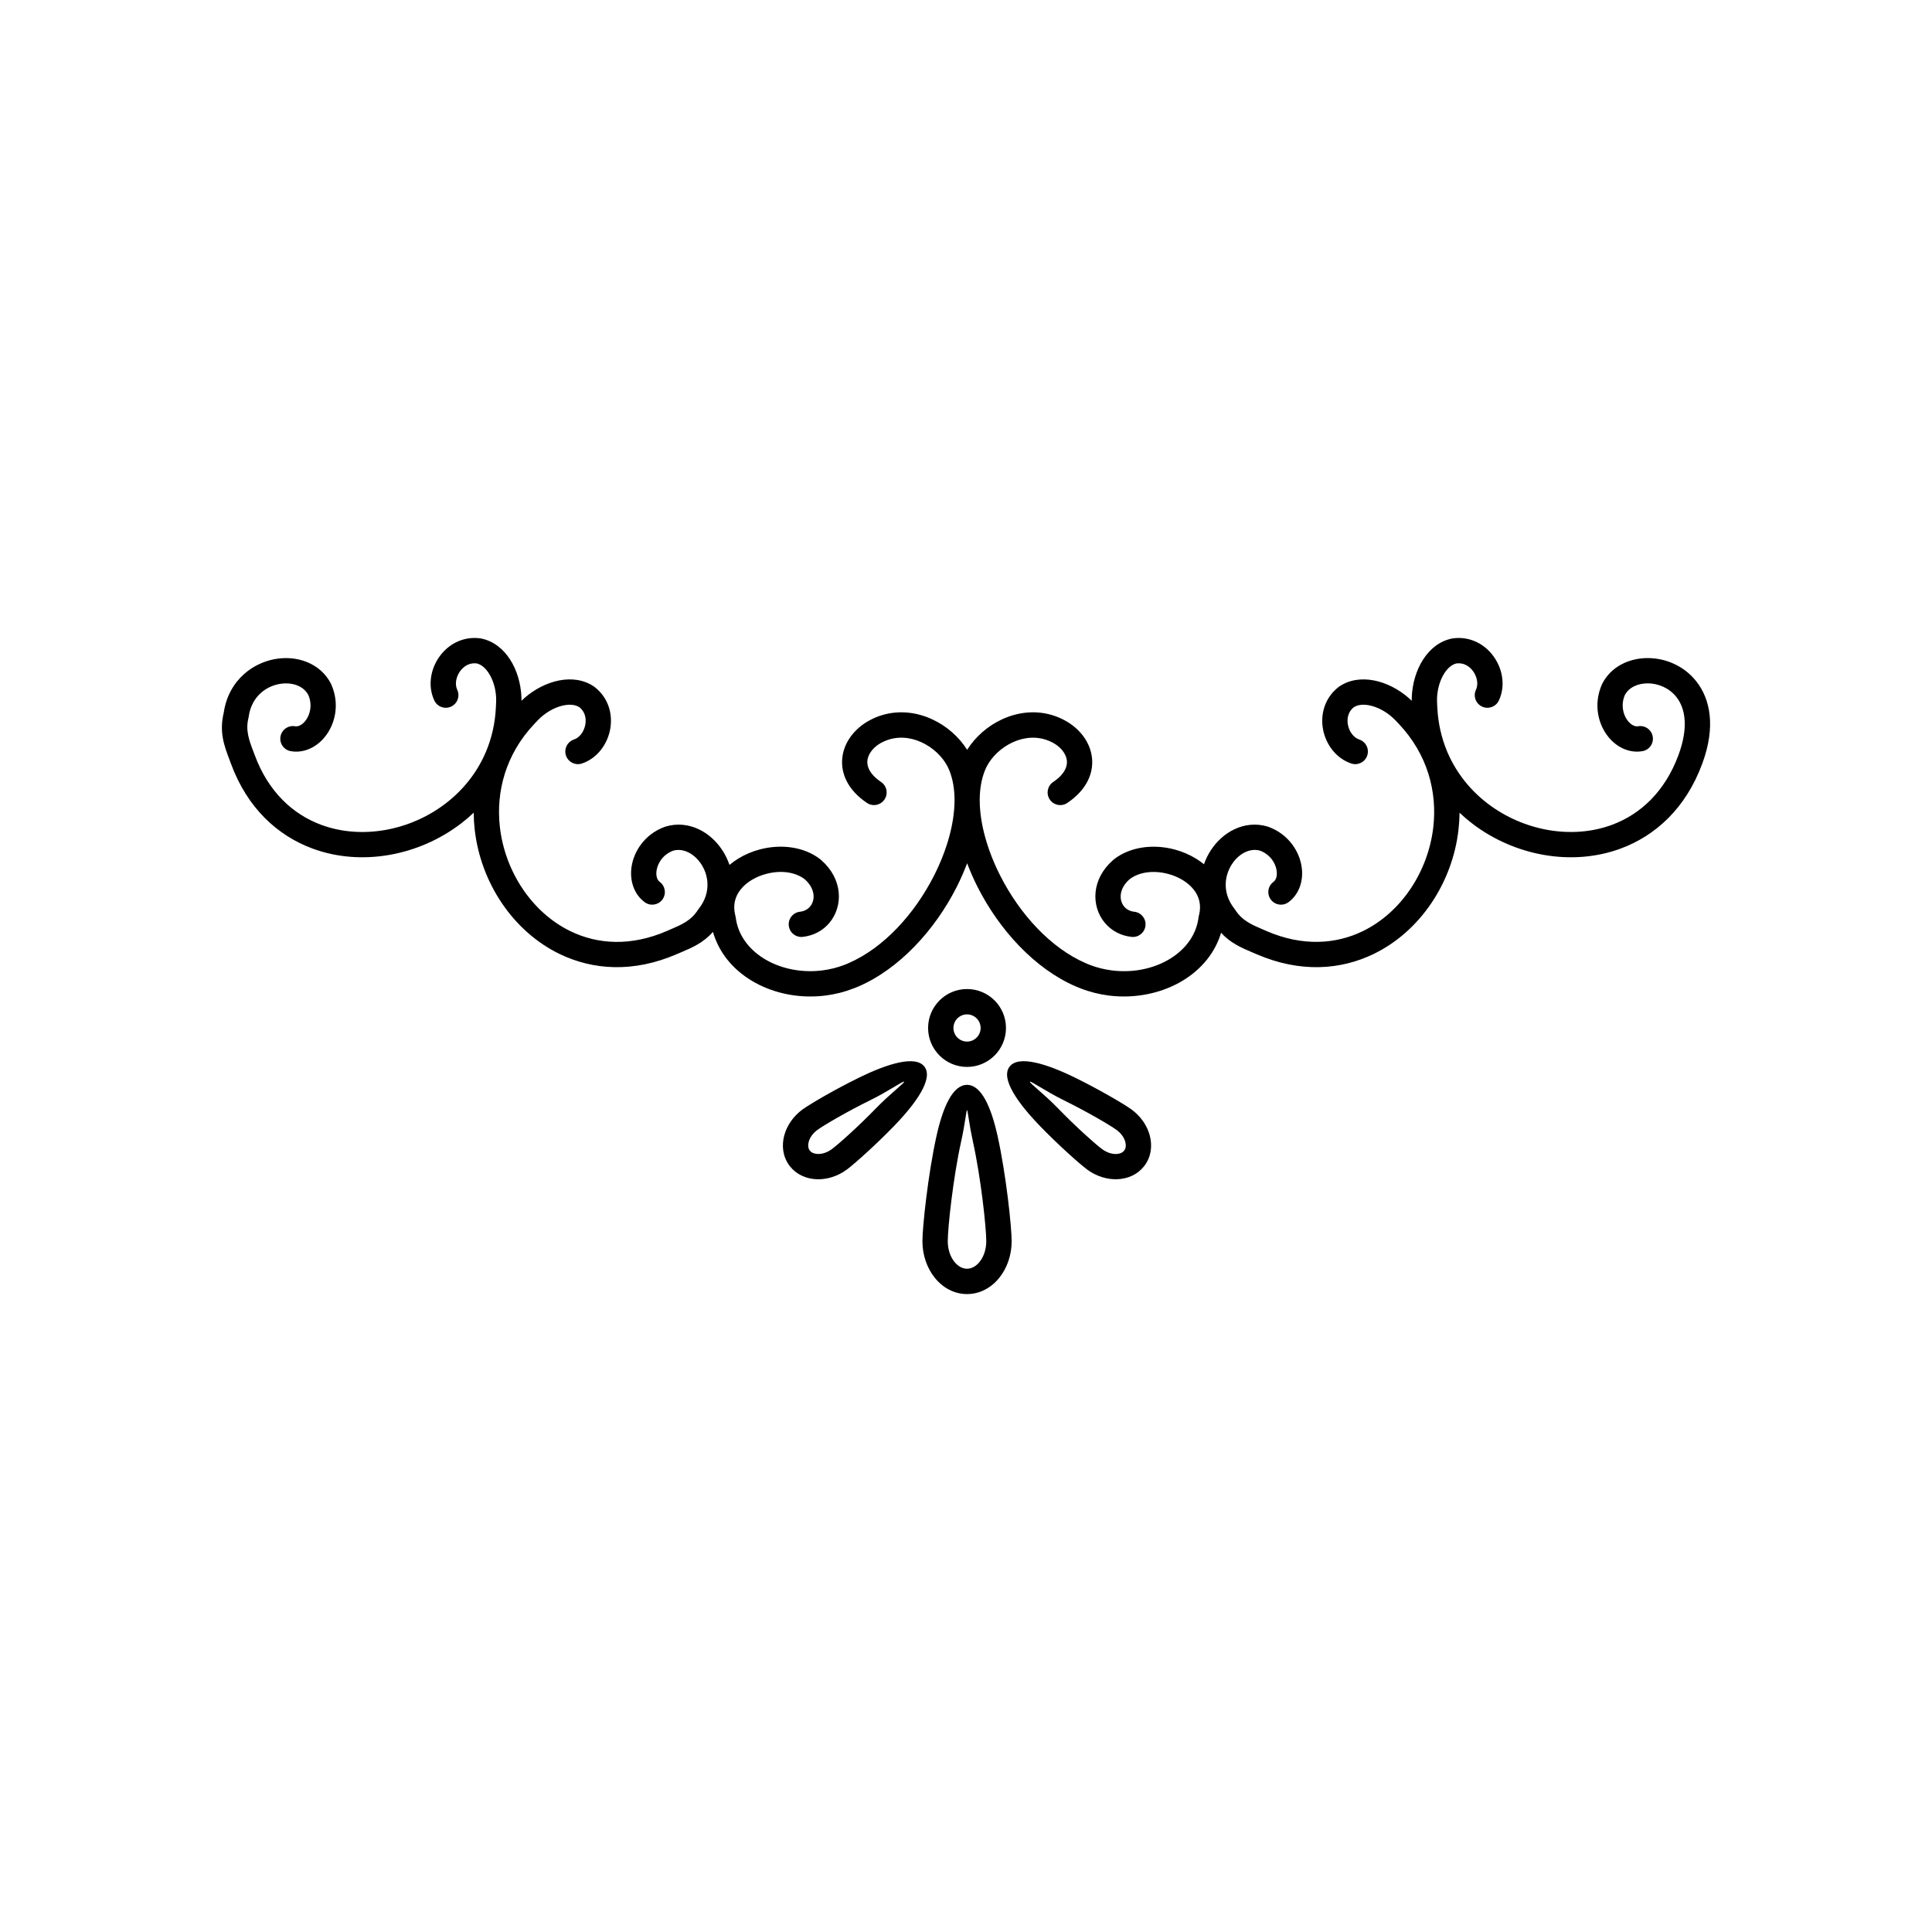
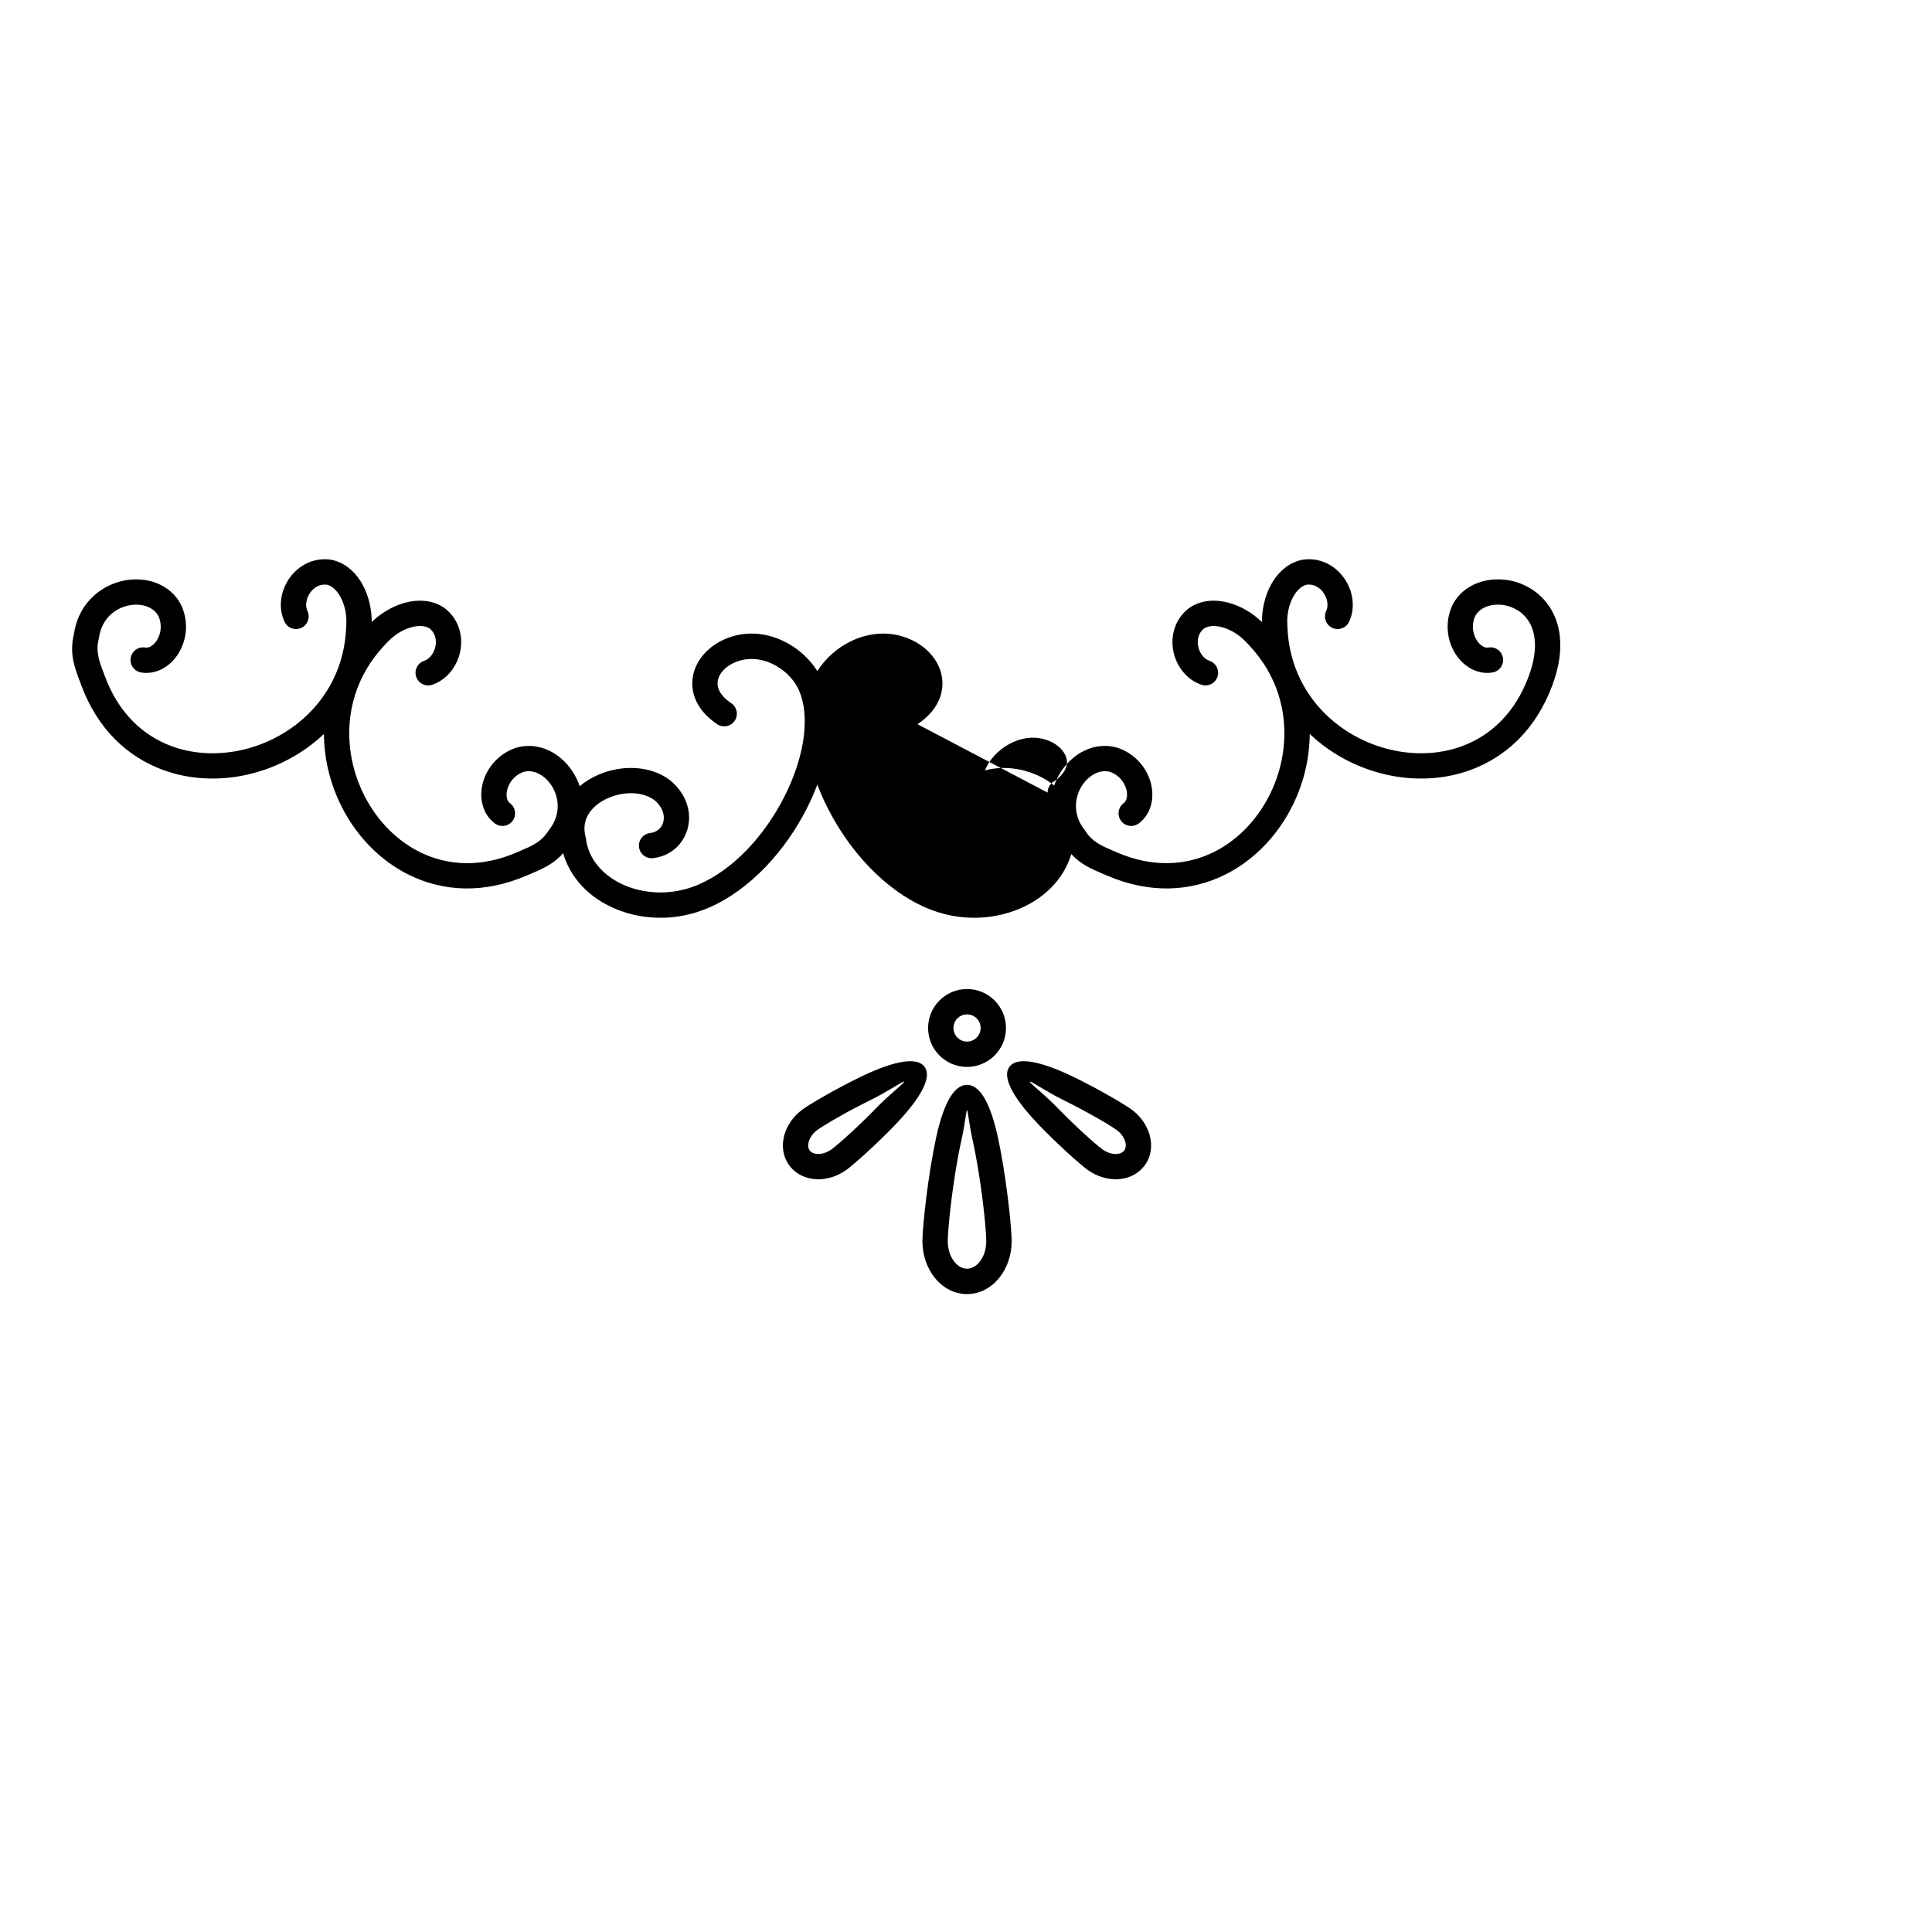
<svg xmlns="http://www.w3.org/2000/svg" fill="#000000" width="800px" height="800px" version="1.1" viewBox="144 144 512 512">
-   <path d="m426.84 356.79c-1.535 1.027-3.617 0.617-4.644-0.918-1.027-1.535-0.617-3.617 0.918-4.644 1.57-1.055 2.586-2.164 3.137-3.258 0.406-0.805 0.551-1.598 0.484-2.348-0.07-0.785-0.375-1.566-0.863-2.293-0.707-1.051-1.789-1.973-3.129-2.648-0.152-0.078-0.359-0.172-0.621-0.285-3.231-1.395-6.664-1.066-9.641 0.277-3.09 1.391-5.66 3.824-7.047 6.57-0.074 0.145-0.164 0.344-0.273 0.602-0.133 0.312-0.207 0.484-0.223 0.52-0.863 2.227-1.281 4.762-1.301 7.484v0.312c0.023 6.141 2.039 13.219 5.465 19.957 5.094 10.016 13.254 19.094 22.656 23.148 0.477 0.203 0.812 0.348 1.012 0.422 1.918 0.746 3.914 1.234 5.926 1.488 4.894 0.613 9.75-0.211 13.754-2.195 3.859-1.91 6.906-4.875 8.363-8.625 0.398-1.023 0.68-2.133 0.828-3.32 0.027-0.215 0.07-0.422 0.137-0.617 0.629-2.59-0.008-4.832-1.375-6.59-0.781-1.008-1.785-1.875-2.926-2.574-1.191-0.734-2.543-1.301-3.969-1.672-3.617-0.949-7.535-0.609-10.176 1.441l-0.016 0.012c-1.438 1.277-2.156 2.703-2.301 4.031-0.066 0.637-0.012 1.242 0.152 1.785 0.16 0.527 0.426 1.016 0.781 1.43 0.613 0.719 1.52 1.219 2.637 1.34 1.84 0.195 3.176 1.848 2.977 3.688-0.195 1.84-1.848 3.176-3.688 2.977-2.918-0.312-5.336-1.676-7.019-3.648-0.949-1.109-1.66-2.418-2.094-3.844-0.426-1.41-0.578-2.914-0.414-4.434 0.312-2.902 1.742-5.887 4.562-8.371 0.094-0.094 0.195-0.18 0.301-0.262 4.379-3.402 10.512-4.066 16-2.625 2.031 0.535 4 1.367 5.777 2.461 0.727 0.449 1.422 0.938 2.074 1.469 0.453-1.301 1.059-2.527 1.789-3.648 1.609-2.481 3.828-4.477 6.352-5.652 2.684-1.254 5.711-1.598 8.754-0.676 0.051 0.016 0.105 0.035 0.156 0.051 2.731 0.98 4.867 2.684 6.363 4.703 1.238 1.668 2.043 3.555 2.398 5.434 0.371 1.965 0.246 3.957-0.391 5.731-0.582 1.625-1.582 3.051-3.016 4.113-1.484 1.102-3.582 0.789-4.684-0.695-1.102-1.484-0.789-3.582 0.695-4.684 0.328-0.242 0.562-0.586 0.707-0.988 0.227-0.633 0.258-1.41 0.102-2.242-0.172-0.914-0.574-1.848-1.191-2.68-0.746-1.004-1.805-1.859-3.156-2.363-1.312-0.379-2.664-0.199-3.902 0.379-1.395 0.652-2.644 1.785-3.57 3.211-0.953 1.469-1.559 3.227-1.633 5.078-0.086 2.195 0.582 4.543 2.312 6.727 0.074 0.094 0.145 0.191 0.207 0.293l0.004-0.004c1.793 2.836 4.394 3.945 7.211 5.148 0.227 0.098 0.457 0.195 1.023 0.441 0.051 0.023 0.098 0.043 0.148 0.07 9.461 4.059 18.242 3.477 25.426-0.016 5.094-2.477 9.414-6.418 12.637-11.207 3.25-4.832 5.379-10.512 6.047-16.426 1.055-9.332-1.543-19.242-9.117-27.266l-0.293-0.309c-0.48-0.512-0.965-1.031-1.492-1.492-1.836-1.617-4.004-2.738-6.074-3.144-1.594-0.312-3.07-0.18-4.141 0.527-0.68 0.559-1.129 1.246-1.375 1.98-0.277 0.832-0.312 1.754-0.141 2.652 0.176 0.93 0.562 1.801 1.113 2.504 0.508 0.648 1.152 1.152 1.891 1.398 1.754 0.586 2.699 2.484 2.113 4.238-0.586 1.754-2.484 2.699-4.238 2.113-2.035-0.684-3.75-1.98-5.039-3.629-1.215-1.551-2.055-3.418-2.426-5.367-0.379-1.977-0.285-4.066 0.375-6.039 0.641-1.914 1.809-3.688 3.582-5.113 0.086-0.074 0.18-0.145 0.273-0.211 2.68-1.852 5.973-2.293 9.297-1.645 3.219 0.629 6.512 2.305 9.223 4.691 0.254 0.223 0.5 0.457 0.742 0.695-0.004-0.324 0-0.656 0.016-1.004 0.152-3.617 1.219-7.16 2.988-9.91 1.832-2.852 4.434-4.926 7.625-5.578 0.066-0.012 0.133-0.023 0.199-0.035v-0.004c2.305-0.332 4.441 0.055 6.312 0.938 1.871 0.883 3.445 2.266 4.613 3.91 1.156 1.629 1.93 3.527 2.207 5.469 0.297 2.066 0.047 4.199-0.871 6.144-0.789 1.672-2.785 2.391-4.461 1.602-1.672-0.789-2.391-2.785-1.602-4.461 0.332-0.699 0.414-1.516 0.293-2.34-0.129-0.895-0.488-1.773-1.027-2.531-0.527-0.742-1.215-1.352-2.016-1.73-0.715-0.336-1.543-0.488-2.449-0.367-1.227 0.301-2.32 1.266-3.18 2.606-1.145 1.781-1.836 4.121-1.938 6.551-0.027 0.641 0.012 1.387 0.051 2.129l0.023 0.434c0.211 4.195 1.117 8.059 2.574 11.551 0.074 0.172 0.148 0.348 0.223 0.52 2.379 5.438 6.094 9.945 10.57 13.359 4.727 3.606 10.297 6 16.035 6.996 5.699 0.988 11.547 0.594 16.867-1.371 7.519-2.777 14.035-8.754 17.633-18.484 2.703-7.309 1.848-12.359-0.543-15.391-0.941-1.195-2.125-2.086-3.41-2.684-1.324-0.617-2.742-0.926-4.106-0.941-2.637-0.023-5.078 1.031-6.16 3.125-0.559 1.316-0.672 2.66-0.461 3.894 0.172 1.02 0.566 1.953 1.109 2.711 0.484 0.676 1.066 1.191 1.684 1.465 0.391 0.176 0.805 0.242 1.215 0.172 1.824-0.305 3.555 0.93 3.856 2.754 0.305 1.824-0.93 3.555-2.754 3.856-1.75 0.297-3.469 0.031-5.043-0.672-1.719-0.766-3.242-2.059-4.41-3.695-1.109-1.555-1.918-3.445-2.266-5.492-0.418-2.469-0.172-5.184 1.012-7.836 0.023-0.047 0.043-0.098 0.066-0.145h-0.004c2.312-4.566 7.144-6.879 12.211-6.832 2.32 0.023 4.684 0.531 6.859 1.543 2.215 1.027 4.254 2.566 5.875 4.625 3.695 4.688 5.219 11.969 1.566 21.844-4.356 11.773-12.355 19.047-21.621 22.473-6.449 2.383-13.484 2.867-20.305 1.684-6.785-1.18-13.375-4.012-18.973-8.281-1.188-0.906-2.328-1.875-3.422-2.91-0.008 1.5-0.098 2.992-0.266 4.477-0.789 6.988-3.305 13.703-7.148 19.418-3.871 5.754-9.102 10.508-15.289 13.516-8.824 4.293-19.531 5.043-30.965 0.133-0.066-0.023-0.129-0.051-0.195-0.078l-0.969-0.414c-3.019-1.289-5.859-2.5-8.355-5.234-0.16 0.531-0.34 1.055-0.539 1.57-2.094 5.394-6.332 9.594-11.641 12.219-5.16 2.551-11.352 3.625-17.535 2.852-2.512-0.316-5.043-0.941-7.527-1.906-0.559-0.215-0.973-0.383-1.25-0.504-10.906-4.703-20.254-14.992-25.988-26.27-1.066-2.094-2.008-4.231-2.816-6.379-0.809 2.148-1.75 4.281-2.816 6.379-5.734 11.277-15.078 21.566-25.988 26.27-0.273 0.117-0.691 0.285-1.25 0.504-2.484 0.965-5.016 1.594-7.527 1.906-6.18 0.777-12.371-0.297-17.535-2.852-5.309-2.625-9.547-6.824-11.641-12.219-0.23-0.59-0.434-1.195-0.609-1.805-2.547 2.902-5.457 4.144-8.566 5.469-0.797 0.34-0.375 0.152-0.984 0.414-11.504 4.996-22.277 4.262-31.148-0.055-6.188-3.012-11.414-7.762-15.289-13.516-3.844-5.715-6.359-12.43-7.148-19.418-0.168-1.48-0.258-2.977-0.266-4.477-1.09 1.031-2.234 2.004-3.422 2.91-5.598 4.269-12.188 7.106-18.973 8.281-6.82 1.184-13.859 0.695-20.305-1.684-9.27-3.426-17.266-10.699-21.621-22.473-0.277-0.75-0.32-0.867-0.367-0.988-1.453-3.844-2.793-7.394-1.547-12.594 0.652-4.398 2.695-7.816 5.422-10.23 2.324-2.055 5.133-3.359 7.988-3.906 2.887-0.551 5.852-0.324 8.453 0.688 2.777 1.078 5.129 3.023 6.562 5.852h-0.004c0.023 0.047 0.047 0.094 0.066 0.145 1.184 2.652 1.43 5.367 1.012 7.836-0.348 2.047-1.152 3.938-2.266 5.492-1.168 1.637-2.691 2.93-4.41 3.695-1.578 0.703-3.293 0.969-5.043 0.672-1.824-0.305-3.059-2.031-2.754-3.856s2.031-3.059 3.856-2.754c0.41 0.07 0.824 0 1.215-0.172 0.617-0.273 1.199-0.789 1.684-1.465 0.543-0.758 0.938-1.691 1.109-2.711 0.211-1.234 0.098-2.582-0.465-3.894-0.637-1.23-1.703-2.094-2.977-2.59-1.43-0.555-3.117-0.668-4.809-0.344-1.719 0.328-3.406 1.105-4.789 2.332-1.637 1.449-2.867 3.555-3.246 6.312-0.016 0.121-0.039 0.238-0.066 0.355-0.812 3.269 0.188 5.918 1.273 8.785l0.395 1.043c3.598 9.727 10.117 15.707 17.633 18.484 5.32 1.965 11.168 2.359 16.867 1.371 5.738-0.996 11.309-3.391 16.035-6.996 4.477-3.414 8.195-7.922 10.57-13.355 0.074-0.176 0.148-0.352 0.227-0.527 1.453-3.488 2.363-7.352 2.57-11.547l0.023-0.438c0.039-0.742 0.078-1.484 0.051-2.129-0.102-2.434-0.793-4.773-1.938-6.551-0.863-1.34-1.953-2.305-3.18-2.606-0.906-0.121-1.734 0.031-2.449 0.367-0.801 0.379-1.492 0.992-2.016 1.73-0.539 0.758-0.898 1.637-1.027 2.531-0.117 0.824-0.035 1.641 0.293 2.34 0.789 1.672 0.074 3.672-1.602 4.461-1.672 0.789-3.672 0.074-4.461-1.602-0.918-1.945-1.168-4.078-0.871-6.144 0.277-1.941 1.051-3.844 2.207-5.469 1.168-1.645 2.742-3.027 4.617-3.91 1.867-0.883 4.008-1.27 6.312-0.938v0.004c0.066 0.008 0.133 0.02 0.199 0.035 3.191 0.652 5.789 2.727 7.625 5.578 1.77 2.75 2.836 6.293 2.988 9.91 0.016 0.344 0.02 0.68 0.016 1.004 0.242-0.238 0.488-0.469 0.742-0.695 2.711-2.387 6.004-4.062 9.223-4.691 3.324-0.648 6.617-0.207 9.297 1.645 0.098 0.066 0.188 0.137 0.273 0.211 1.773 1.422 2.941 3.199 3.582 5.113 0.66 1.969 0.754 4.062 0.375 6.039-0.371 1.945-1.211 3.812-2.426 5.367-1.289 1.648-3.004 2.945-5.039 3.629-1.754 0.586-3.652-0.359-4.238-2.113-0.586-1.754 0.359-3.652 2.113-4.238 0.738-0.246 1.383-0.75 1.891-1.398 0.551-0.703 0.938-1.574 1.113-2.504 0.172-0.898 0.141-1.82-0.141-2.652-0.246-0.734-0.695-1.422-1.375-1.98-1.07-0.707-2.551-0.84-4.144-0.527-2.07 0.402-4.238 1.527-6.074 3.144-0.527 0.465-1.016 0.984-1.496 1.496l-0.289 0.309c-7.574 8.023-10.172 17.934-9.117 27.266 0.668 5.914 2.793 11.594 6.047 16.426 3.223 4.789 7.547 8.73 12.637 11.207 7.223 3.516 16.062 4.086 25.586-0.051 1.277-0.555 0.871-0.383 1.012-0.441 2.82-1.203 5.422-2.312 7.211-5.148l0.004 0.004c0.062-0.098 0.133-0.195 0.207-0.293 1.73-2.184 2.402-4.535 2.312-6.727-0.074-1.852-0.676-3.609-1.633-5.078-0.926-1.426-2.172-2.559-3.57-3.211-1.238-0.578-2.594-0.758-3.902-0.379-1.352 0.504-2.41 1.355-3.156 2.363-0.617 0.832-1.016 1.762-1.191 2.676-0.156 0.828-0.125 1.609 0.102 2.242 0.145 0.402 0.379 0.75 0.707 0.988 1.484 1.102 1.797 3.199 0.695 4.684-1.102 1.484-3.199 1.797-4.684 0.695-1.434-1.062-2.434-2.488-3.016-4.113-0.637-1.773-0.762-3.766-0.391-5.731 0.355-1.879 1.16-3.766 2.398-5.434 1.496-2.019 3.629-3.723 6.363-4.703 0.051-0.02 0.105-0.035 0.156-0.051 3.039-0.926 6.066-0.578 8.754 0.672 2.523 1.176 4.742 3.168 6.352 5.652 0.762 1.176 1.391 2.461 1.852 3.828 0.715-0.602 1.48-1.152 2.293-1.652 1.777-1.094 3.746-1.926 5.777-2.461 5.488-1.441 11.621-0.781 16 2.625 0.105 0.082 0.207 0.172 0.301 0.262 2.82 2.484 4.25 5.469 4.562 8.371 0.164 1.523 0.012 3.027-0.414 4.434-0.434 1.426-1.145 2.734-2.094 3.844-1.684 1.973-4.102 3.332-7.019 3.648-1.84 0.195-3.492-1.137-3.688-2.977-0.195-1.84 1.137-3.492 2.977-3.688 1.117-0.121 2.023-0.621 2.637-1.34 0.355-0.418 0.621-0.906 0.781-1.43 0.164-0.543 0.223-1.148 0.152-1.785-0.145-1.328-0.863-2.754-2.301-4.031l-0.016-0.012c-2.641-2.051-6.559-2.394-10.176-1.441-1.426 0.375-2.777 0.941-3.969 1.672-1.141 0.703-2.141 1.566-2.926 2.574-1.367 1.758-2 4-1.375 6.59 0.062 0.199 0.109 0.406 0.137 0.617 0.148 1.188 0.43 2.297 0.828 3.32 1.457 3.746 4.504 6.715 8.363 8.625 4.008 1.98 8.863 2.809 13.754 2.195 2.012-0.254 4.008-0.742 5.926-1.488 0.199-0.078 0.535-0.219 1.012-0.422 9.402-4.055 17.562-13.133 22.656-23.148 3.426-6.738 5.441-13.816 5.465-19.957v-0.312c-0.02-2.723-0.434-5.258-1.301-7.484-0.016-0.035-0.086-0.207-0.223-0.52-0.109-0.254-0.203-0.457-0.273-0.602-1.383-2.746-3.957-5.18-7.047-6.57-2.977-1.344-6.414-1.668-9.641-0.277-0.262 0.113-0.473 0.207-0.621 0.285-1.344 0.676-2.426 1.598-3.129 2.648-0.488 0.727-0.793 1.508-0.863 2.293-0.066 0.75 0.078 1.547 0.484 2.348 0.551 1.094 1.566 2.203 3.137 3.258 1.535 1.027 1.949 3.109 0.918 4.644-1.027 1.535-3.109 1.949-4.644 0.918-2.594-1.742-4.348-3.731-5.394-5.805-0.992-1.969-1.344-3.996-1.164-5.969 0.176-1.938 0.867-3.781 1.969-5.418 1.348-2.004 3.309-3.711 5.676-4.906 0.383-0.195 0.715-0.348 0.988-0.469 5.121-2.207 10.469-1.734 15.047 0.328 3.906 1.762 7.266 4.719 9.422 8.16 2.156-3.438 5.516-6.398 9.422-8.16 4.578-2.062 9.926-2.539 15.047-0.328 0.277 0.121 0.605 0.273 0.988 0.469 2.367 1.191 4.328 2.898 5.676 4.906 1.102 1.637 1.789 3.477 1.969 5.418 0.18 1.973-0.172 4-1.164 5.969-1.043 2.07-2.797 4.059-5.394 5.805zm-43.246 73.875c-0.207-0.285-4.184 2.559-9.047 4.941-5.988 2.938-12.137 6.535-13.902 7.816l-0.004 0.004c-1.207 0.879-2.008 2.019-2.32 3.148-0.242 0.867-0.176 1.703 0.254 2.297 0.426 0.586 1.195 0.906 2.086 0.941 1.18 0.051 2.519-0.363 3.734-1.246l0.004-0.004c1.75-1.273 7.055-6.012 11.715-10.82 3.762-3.887 7.684-6.801 7.477-7.082zm-11.984-1.066c7.504-3.68 15.086-6.074 17.418-2.871 2.328 3.203-2.289 9.68-8.109 15.688-4.719 4.875-10.176 9.758-12.32 11.391l-0.02 0.02-0.238 0.176c-2.461 1.789-5.316 2.617-7.938 2.508-2.797-0.117-5.352-1.27-7.051-3.426l-0.031-0.031-0.176-0.238c-1.691-2.328-2.059-5.223-1.281-8.02 0.707-2.535 2.375-5.004 4.844-6.801l0.172-0.125 0.012-0.004c2.129-1.492 8.527-5.227 14.715-8.262zm39.895-2.871c2.332-3.207 9.914-0.812 17.418 2.871 6.184 3.035 12.586 6.766 14.715 8.262l0.012 0.004 0.172 0.125c2.469 1.797 4.141 4.262 4.844 6.801 0.777 2.797 0.414 5.691-1.281 8.02l-0.176 0.238-0.031 0.031c-1.699 2.156-4.254 3.309-7.051 3.426-2.621 0.109-5.477-0.715-7.938-2.508l-0.238-0.176-0.02-0.02c-2.144-1.633-7.602-6.516-12.32-11.391-5.816-6.008-10.438-12.488-8.109-15.688zm14.477 8.879c-4.863-2.387-8.84-5.227-9.047-4.941-0.203 0.281 3.715 3.195 7.477 7.082 4.656 4.809 9.965 9.551 11.715 10.82l0.004 0.004c1.219 0.883 2.555 1.297 3.734 1.246 0.895-0.039 1.66-0.355 2.086-0.941 0.43-0.594 0.496-1.426 0.254-2.297-0.312-1.129-1.113-2.269-2.32-3.148l-0.004-0.004c-1.762-1.281-7.91-4.875-13.902-7.816zm-25.707-4.109c3.785 0 6.383 5.856 8.082 13.496 2.262 10.168 3.742 24.188 3.742 27.93 0 3.719-1.227 7.125-3.215 9.625-2.156 2.715-5.195 4.394-8.609 4.394-3.414 0-6.453-1.68-8.609-4.394-1.984-2.5-3.215-5.91-3.215-9.625 0-3.738 1.48-17.762 3.742-27.93 1.699-7.641 4.297-13.496 8.082-13.496zm1.547 14.938c-1.035-4.652-1.34-8.223-1.547-8.223-0.207 0-0.512 3.566-1.547 8.223-2.148 9.668-3.559 22.953-3.559 26.484 0 2.172 0.668 4.098 1.742 5.453 0.906 1.145 2.098 1.852 3.359 1.852s2.453-0.707 3.359-1.852c1.078-1.359 1.742-3.285 1.742-5.453 0-3.531-1.406-16.816-3.559-26.484zm-1.547-40.332c2.848 0 5.43 1.156 7.297 3.023 1.867 1.867 3.023 4.449 3.023 7.297 0 2.848-1.156 5.43-3.023 7.297-1.867 1.867-4.449 3.023-7.297 3.023-2.848 0-5.43-1.156-7.297-3.023-1.867-1.867-3.023-4.449-3.023-7.297 0-2.848 1.156-5.43 3.023-7.297 1.867-1.867 4.449-3.023 7.297-3.023zm2.547 7.773c-0.652-0.652-1.551-1.055-2.547-1.055-0.996 0-1.895 0.402-2.547 1.055-0.652 0.652-1.055 1.551-1.055 2.547 0 0.996 0.402 1.895 1.055 2.547 0.652 0.652 1.551 1.055 2.547 1.055 0.996 0 1.895-0.402 2.547-1.055 0.652-0.652 1.055-1.551 1.055-2.547 0-0.996-0.402-1.895-1.055-2.547z" />
+   <path d="m426.84 356.79c-1.535 1.027-3.617 0.617-4.644-0.918-1.027-1.535-0.617-3.617 0.918-4.644 1.57-1.055 2.586-2.164 3.137-3.258 0.406-0.805 0.551-1.598 0.484-2.348-0.07-0.785-0.375-1.566-0.863-2.293-0.707-1.051-1.789-1.973-3.129-2.648-0.152-0.078-0.359-0.172-0.621-0.285-3.231-1.395-6.664-1.066-9.641 0.277-3.09 1.391-5.66 3.824-7.047 6.57-0.074 0.145-0.164 0.344-0.273 0.602-0.133 0.312-0.207 0.484-0.223 0.52-0.863 2.227-1.281 4.762-1.301 7.484v0.312l-0.016 0.012c-1.438 1.277-2.156 2.703-2.301 4.031-0.066 0.637-0.012 1.242 0.152 1.785 0.16 0.527 0.426 1.016 0.781 1.43 0.613 0.719 1.52 1.219 2.637 1.34 1.84 0.195 3.176 1.848 2.977 3.688-0.195 1.84-1.848 3.176-3.688 2.977-2.918-0.312-5.336-1.676-7.019-3.648-0.949-1.109-1.66-2.418-2.094-3.844-0.426-1.41-0.578-2.914-0.414-4.434 0.312-2.902 1.742-5.887 4.562-8.371 0.094-0.094 0.195-0.18 0.301-0.262 4.379-3.402 10.512-4.066 16-2.625 2.031 0.535 4 1.367 5.777 2.461 0.727 0.449 1.422 0.938 2.074 1.469 0.453-1.301 1.059-2.527 1.789-3.648 1.609-2.481 3.828-4.477 6.352-5.652 2.684-1.254 5.711-1.598 8.754-0.676 0.051 0.016 0.105 0.035 0.156 0.051 2.731 0.98 4.867 2.684 6.363 4.703 1.238 1.668 2.043 3.555 2.398 5.434 0.371 1.965 0.246 3.957-0.391 5.731-0.582 1.625-1.582 3.051-3.016 4.113-1.484 1.102-3.582 0.789-4.684-0.695-1.102-1.484-0.789-3.582 0.695-4.684 0.328-0.242 0.562-0.586 0.707-0.988 0.227-0.633 0.258-1.41 0.102-2.242-0.172-0.914-0.574-1.848-1.191-2.68-0.746-1.004-1.805-1.859-3.156-2.363-1.312-0.379-2.664-0.199-3.902 0.379-1.395 0.652-2.644 1.785-3.57 3.211-0.953 1.469-1.559 3.227-1.633 5.078-0.086 2.195 0.582 4.543 2.312 6.727 0.074 0.094 0.145 0.191 0.207 0.293l0.004-0.004c1.793 2.836 4.394 3.945 7.211 5.148 0.227 0.098 0.457 0.195 1.023 0.441 0.051 0.023 0.098 0.043 0.148 0.07 9.461 4.059 18.242 3.477 25.426-0.016 5.094-2.477 9.414-6.418 12.637-11.207 3.25-4.832 5.379-10.512 6.047-16.426 1.055-9.332-1.543-19.242-9.117-27.266l-0.293-0.309c-0.48-0.512-0.965-1.031-1.492-1.492-1.836-1.617-4.004-2.738-6.074-3.144-1.594-0.312-3.07-0.18-4.141 0.527-0.68 0.559-1.129 1.246-1.375 1.98-0.277 0.832-0.312 1.754-0.141 2.652 0.176 0.93 0.562 1.801 1.113 2.504 0.508 0.648 1.152 1.152 1.891 1.398 1.754 0.586 2.699 2.484 2.113 4.238-0.586 1.754-2.484 2.699-4.238 2.113-2.035-0.684-3.75-1.98-5.039-3.629-1.215-1.551-2.055-3.418-2.426-5.367-0.379-1.977-0.285-4.066 0.375-6.039 0.641-1.914 1.809-3.688 3.582-5.113 0.086-0.074 0.18-0.145 0.273-0.211 2.68-1.852 5.973-2.293 9.297-1.645 3.219 0.629 6.512 2.305 9.223 4.691 0.254 0.223 0.5 0.457 0.742 0.695-0.004-0.324 0-0.656 0.016-1.004 0.152-3.617 1.219-7.16 2.988-9.91 1.832-2.852 4.434-4.926 7.625-5.578 0.066-0.012 0.133-0.023 0.199-0.035v-0.004c2.305-0.332 4.441 0.055 6.312 0.938 1.871 0.883 3.445 2.266 4.613 3.91 1.156 1.629 1.93 3.527 2.207 5.469 0.297 2.066 0.047 4.199-0.871 6.144-0.789 1.672-2.785 2.391-4.461 1.602-1.672-0.789-2.391-2.785-1.602-4.461 0.332-0.699 0.414-1.516 0.293-2.34-0.129-0.895-0.488-1.773-1.027-2.531-0.527-0.742-1.215-1.352-2.016-1.73-0.715-0.336-1.543-0.488-2.449-0.367-1.227 0.301-2.32 1.266-3.18 2.606-1.145 1.781-1.836 4.121-1.938 6.551-0.027 0.641 0.012 1.387 0.051 2.129l0.023 0.434c0.211 4.195 1.117 8.059 2.574 11.551 0.074 0.172 0.148 0.348 0.223 0.52 2.379 5.438 6.094 9.945 10.57 13.359 4.727 3.606 10.297 6 16.035 6.996 5.699 0.988 11.547 0.594 16.867-1.371 7.519-2.777 14.035-8.754 17.633-18.484 2.703-7.309 1.848-12.359-0.543-15.391-0.941-1.195-2.125-2.086-3.41-2.684-1.324-0.617-2.742-0.926-4.106-0.941-2.637-0.023-5.078 1.031-6.16 3.125-0.559 1.316-0.672 2.66-0.461 3.894 0.172 1.02 0.566 1.953 1.109 2.711 0.484 0.676 1.066 1.191 1.684 1.465 0.391 0.176 0.805 0.242 1.215 0.172 1.824-0.305 3.555 0.93 3.856 2.754 0.305 1.824-0.93 3.555-2.754 3.856-1.75 0.297-3.469 0.031-5.043-0.672-1.719-0.766-3.242-2.059-4.41-3.695-1.109-1.555-1.918-3.445-2.266-5.492-0.418-2.469-0.172-5.184 1.012-7.836 0.023-0.047 0.043-0.098 0.066-0.145h-0.004c2.312-4.566 7.144-6.879 12.211-6.832 2.32 0.023 4.684 0.531 6.859 1.543 2.215 1.027 4.254 2.566 5.875 4.625 3.695 4.688 5.219 11.969 1.566 21.844-4.356 11.773-12.355 19.047-21.621 22.473-6.449 2.383-13.484 2.867-20.305 1.684-6.785-1.18-13.375-4.012-18.973-8.281-1.188-0.906-2.328-1.875-3.422-2.91-0.008 1.5-0.098 2.992-0.266 4.477-0.789 6.988-3.305 13.703-7.148 19.418-3.871 5.754-9.102 10.508-15.289 13.516-8.824 4.293-19.531 5.043-30.965 0.133-0.066-0.023-0.129-0.051-0.195-0.078l-0.969-0.414c-3.019-1.289-5.859-2.5-8.355-5.234-0.16 0.531-0.34 1.055-0.539 1.57-2.094 5.394-6.332 9.594-11.641 12.219-5.16 2.551-11.352 3.625-17.535 2.852-2.512-0.316-5.043-0.941-7.527-1.906-0.559-0.215-0.973-0.383-1.25-0.504-10.906-4.703-20.254-14.992-25.988-26.27-1.066-2.094-2.008-4.231-2.816-6.379-0.809 2.148-1.75 4.281-2.816 6.379-5.734 11.277-15.078 21.566-25.988 26.27-0.273 0.117-0.691 0.285-1.25 0.504-2.484 0.965-5.016 1.594-7.527 1.906-6.18 0.777-12.371-0.297-17.535-2.852-5.309-2.625-9.547-6.824-11.641-12.219-0.23-0.59-0.434-1.195-0.609-1.805-2.547 2.902-5.457 4.144-8.566 5.469-0.797 0.34-0.375 0.152-0.984 0.414-11.504 4.996-22.277 4.262-31.148-0.055-6.188-3.012-11.414-7.762-15.289-13.516-3.844-5.715-6.359-12.43-7.148-19.418-0.168-1.48-0.258-2.977-0.266-4.477-1.09 1.031-2.234 2.004-3.422 2.91-5.598 4.269-12.188 7.106-18.973 8.281-6.82 1.184-13.859 0.695-20.305-1.684-9.27-3.426-17.266-10.699-21.621-22.473-0.277-0.75-0.32-0.867-0.367-0.988-1.453-3.844-2.793-7.394-1.547-12.594 0.652-4.398 2.695-7.816 5.422-10.23 2.324-2.055 5.133-3.359 7.988-3.906 2.887-0.551 5.852-0.324 8.453 0.688 2.777 1.078 5.129 3.023 6.562 5.852h-0.004c0.023 0.047 0.047 0.094 0.066 0.145 1.184 2.652 1.43 5.367 1.012 7.836-0.348 2.047-1.152 3.938-2.266 5.492-1.168 1.637-2.691 2.93-4.41 3.695-1.578 0.703-3.293 0.969-5.043 0.672-1.824-0.305-3.059-2.031-2.754-3.856s2.031-3.059 3.856-2.754c0.41 0.07 0.824 0 1.215-0.172 0.617-0.273 1.199-0.789 1.684-1.465 0.543-0.758 0.938-1.691 1.109-2.711 0.211-1.234 0.098-2.582-0.465-3.894-0.637-1.23-1.703-2.094-2.977-2.59-1.43-0.555-3.117-0.668-4.809-0.344-1.719 0.328-3.406 1.105-4.789 2.332-1.637 1.449-2.867 3.555-3.246 6.312-0.016 0.121-0.039 0.238-0.066 0.355-0.812 3.269 0.188 5.918 1.273 8.785l0.395 1.043c3.598 9.727 10.117 15.707 17.633 18.484 5.32 1.965 11.168 2.359 16.867 1.371 5.738-0.996 11.309-3.391 16.035-6.996 4.477-3.414 8.195-7.922 10.57-13.355 0.074-0.176 0.148-0.352 0.227-0.527 1.453-3.488 2.363-7.352 2.57-11.547l0.023-0.438c0.039-0.742 0.078-1.484 0.051-2.129-0.102-2.434-0.793-4.773-1.938-6.551-0.863-1.34-1.953-2.305-3.18-2.606-0.906-0.121-1.734 0.031-2.449 0.367-0.801 0.379-1.492 0.992-2.016 1.73-0.539 0.758-0.898 1.637-1.027 2.531-0.117 0.824-0.035 1.641 0.293 2.34 0.789 1.672 0.074 3.672-1.602 4.461-1.672 0.789-3.672 0.074-4.461-1.602-0.918-1.945-1.168-4.078-0.871-6.144 0.277-1.941 1.051-3.844 2.207-5.469 1.168-1.645 2.742-3.027 4.617-3.91 1.867-0.883 4.008-1.27 6.312-0.938v0.004c0.066 0.008 0.133 0.02 0.199 0.035 3.191 0.652 5.789 2.727 7.625 5.578 1.77 2.75 2.836 6.293 2.988 9.91 0.016 0.344 0.02 0.68 0.016 1.004 0.242-0.238 0.488-0.469 0.742-0.695 2.711-2.387 6.004-4.062 9.223-4.691 3.324-0.648 6.617-0.207 9.297 1.645 0.098 0.066 0.188 0.137 0.273 0.211 1.773 1.422 2.941 3.199 3.582 5.113 0.66 1.969 0.754 4.062 0.375 6.039-0.371 1.945-1.211 3.812-2.426 5.367-1.289 1.648-3.004 2.945-5.039 3.629-1.754 0.586-3.652-0.359-4.238-2.113-0.586-1.754 0.359-3.652 2.113-4.238 0.738-0.246 1.383-0.75 1.891-1.398 0.551-0.703 0.938-1.574 1.113-2.504 0.172-0.898 0.141-1.82-0.141-2.652-0.246-0.734-0.695-1.422-1.375-1.98-1.07-0.707-2.551-0.84-4.144-0.527-2.07 0.402-4.238 1.527-6.074 3.144-0.527 0.465-1.016 0.984-1.496 1.496l-0.289 0.309c-7.574 8.023-10.172 17.934-9.117 27.266 0.668 5.914 2.793 11.594 6.047 16.426 3.223 4.789 7.547 8.73 12.637 11.207 7.223 3.516 16.062 4.086 25.586-0.051 1.277-0.555 0.871-0.383 1.012-0.441 2.82-1.203 5.422-2.312 7.211-5.148l0.004 0.004c0.062-0.098 0.133-0.195 0.207-0.293 1.73-2.184 2.402-4.535 2.312-6.727-0.074-1.852-0.676-3.609-1.633-5.078-0.926-1.426-2.172-2.559-3.57-3.211-1.238-0.578-2.594-0.758-3.902-0.379-1.352 0.504-2.41 1.355-3.156 2.363-0.617 0.832-1.016 1.762-1.191 2.676-0.156 0.828-0.125 1.609 0.102 2.242 0.145 0.402 0.379 0.75 0.707 0.988 1.484 1.102 1.797 3.199 0.695 4.684-1.102 1.484-3.199 1.797-4.684 0.695-1.434-1.062-2.434-2.488-3.016-4.113-0.637-1.773-0.762-3.766-0.391-5.731 0.355-1.879 1.16-3.766 2.398-5.434 1.496-2.019 3.629-3.723 6.363-4.703 0.051-0.02 0.105-0.035 0.156-0.051 3.039-0.926 6.066-0.578 8.754 0.672 2.523 1.176 4.742 3.168 6.352 5.652 0.762 1.176 1.391 2.461 1.852 3.828 0.715-0.602 1.48-1.152 2.293-1.652 1.777-1.094 3.746-1.926 5.777-2.461 5.488-1.441 11.621-0.781 16 2.625 0.105 0.082 0.207 0.172 0.301 0.262 2.82 2.484 4.25 5.469 4.562 8.371 0.164 1.523 0.012 3.027-0.414 4.434-0.434 1.426-1.145 2.734-2.094 3.844-1.684 1.973-4.102 3.332-7.019 3.648-1.84 0.195-3.492-1.137-3.688-2.977-0.195-1.84 1.137-3.492 2.977-3.688 1.117-0.121 2.023-0.621 2.637-1.34 0.355-0.418 0.621-0.906 0.781-1.43 0.164-0.543 0.223-1.148 0.152-1.785-0.145-1.328-0.863-2.754-2.301-4.031l-0.016-0.012c-2.641-2.051-6.559-2.394-10.176-1.441-1.426 0.375-2.777 0.941-3.969 1.672-1.141 0.703-2.141 1.566-2.926 2.574-1.367 1.758-2 4-1.375 6.59 0.062 0.199 0.109 0.406 0.137 0.617 0.148 1.188 0.43 2.297 0.828 3.32 1.457 3.746 4.504 6.715 8.363 8.625 4.008 1.98 8.863 2.809 13.754 2.195 2.012-0.254 4.008-0.742 5.926-1.488 0.199-0.078 0.535-0.219 1.012-0.422 9.402-4.055 17.562-13.133 22.656-23.148 3.426-6.738 5.441-13.816 5.465-19.957v-0.312c-0.02-2.723-0.434-5.258-1.301-7.484-0.016-0.035-0.086-0.207-0.223-0.52-0.109-0.254-0.203-0.457-0.273-0.602-1.383-2.746-3.957-5.18-7.047-6.57-2.977-1.344-6.414-1.668-9.641-0.277-0.262 0.113-0.473 0.207-0.621 0.285-1.344 0.676-2.426 1.598-3.129 2.648-0.488 0.727-0.793 1.508-0.863 2.293-0.066 0.75 0.078 1.547 0.484 2.348 0.551 1.094 1.566 2.203 3.137 3.258 1.535 1.027 1.949 3.109 0.918 4.644-1.027 1.535-3.109 1.949-4.644 0.918-2.594-1.742-4.348-3.731-5.394-5.805-0.992-1.969-1.344-3.996-1.164-5.969 0.176-1.938 0.867-3.781 1.969-5.418 1.348-2.004 3.309-3.711 5.676-4.906 0.383-0.195 0.715-0.348 0.988-0.469 5.121-2.207 10.469-1.734 15.047 0.328 3.906 1.762 7.266 4.719 9.422 8.16 2.156-3.438 5.516-6.398 9.422-8.16 4.578-2.062 9.926-2.539 15.047-0.328 0.277 0.121 0.605 0.273 0.988 0.469 2.367 1.191 4.328 2.898 5.676 4.906 1.102 1.637 1.789 3.477 1.969 5.418 0.18 1.973-0.172 4-1.164 5.969-1.043 2.07-2.797 4.059-5.394 5.805zm-43.246 73.875c-0.207-0.285-4.184 2.559-9.047 4.941-5.988 2.938-12.137 6.535-13.902 7.816l-0.004 0.004c-1.207 0.879-2.008 2.019-2.32 3.148-0.242 0.867-0.176 1.703 0.254 2.297 0.426 0.586 1.195 0.906 2.086 0.941 1.18 0.051 2.519-0.363 3.734-1.246l0.004-0.004c1.75-1.273 7.055-6.012 11.715-10.82 3.762-3.887 7.684-6.801 7.477-7.082zm-11.984-1.066c7.504-3.68 15.086-6.074 17.418-2.871 2.328 3.203-2.289 9.68-8.109 15.688-4.719 4.875-10.176 9.758-12.32 11.391l-0.02 0.02-0.238 0.176c-2.461 1.789-5.316 2.617-7.938 2.508-2.797-0.117-5.352-1.27-7.051-3.426l-0.031-0.031-0.176-0.238c-1.691-2.328-2.059-5.223-1.281-8.02 0.707-2.535 2.375-5.004 4.844-6.801l0.172-0.125 0.012-0.004c2.129-1.492 8.527-5.227 14.715-8.262zm39.895-2.871c2.332-3.207 9.914-0.812 17.418 2.871 6.184 3.035 12.586 6.766 14.715 8.262l0.012 0.004 0.172 0.125c2.469 1.797 4.141 4.262 4.844 6.801 0.777 2.797 0.414 5.691-1.281 8.02l-0.176 0.238-0.031 0.031c-1.699 2.156-4.254 3.309-7.051 3.426-2.621 0.109-5.477-0.715-7.938-2.508l-0.238-0.176-0.02-0.02c-2.144-1.633-7.602-6.516-12.32-11.391-5.816-6.008-10.438-12.488-8.109-15.688zm14.477 8.879c-4.863-2.387-8.84-5.227-9.047-4.941-0.203 0.281 3.715 3.195 7.477 7.082 4.656 4.809 9.965 9.551 11.715 10.82l0.004 0.004c1.219 0.883 2.555 1.297 3.734 1.246 0.895-0.039 1.66-0.355 2.086-0.941 0.43-0.594 0.496-1.426 0.254-2.297-0.312-1.129-1.113-2.269-2.32-3.148l-0.004-0.004c-1.762-1.281-7.91-4.875-13.902-7.816zm-25.707-4.109c3.785 0 6.383 5.856 8.082 13.496 2.262 10.168 3.742 24.188 3.742 27.93 0 3.719-1.227 7.125-3.215 9.625-2.156 2.715-5.195 4.394-8.609 4.394-3.414 0-6.453-1.68-8.609-4.394-1.984-2.5-3.215-5.91-3.215-9.625 0-3.738 1.48-17.762 3.742-27.93 1.699-7.641 4.297-13.496 8.082-13.496zm1.547 14.938c-1.035-4.652-1.34-8.223-1.547-8.223-0.207 0-0.512 3.566-1.547 8.223-2.148 9.668-3.559 22.953-3.559 26.484 0 2.172 0.668 4.098 1.742 5.453 0.906 1.145 2.098 1.852 3.359 1.852s2.453-0.707 3.359-1.852c1.078-1.359 1.742-3.285 1.742-5.453 0-3.531-1.406-16.816-3.559-26.484zm-1.547-40.332c2.848 0 5.43 1.156 7.297 3.023 1.867 1.867 3.023 4.449 3.023 7.297 0 2.848-1.156 5.43-3.023 7.297-1.867 1.867-4.449 3.023-7.297 3.023-2.848 0-5.43-1.156-7.297-3.023-1.867-1.867-3.023-4.449-3.023-7.297 0-2.848 1.156-5.43 3.023-7.297 1.867-1.867 4.449-3.023 7.297-3.023zm2.547 7.773c-0.652-0.652-1.551-1.055-2.547-1.055-0.996 0-1.895 0.402-2.547 1.055-0.652 0.652-1.055 1.551-1.055 2.547 0 0.996 0.402 1.895 1.055 2.547 0.652 0.652 1.551 1.055 2.547 1.055 0.996 0 1.895-0.402 2.547-1.055 0.652-0.652 1.055-1.551 1.055-2.547 0-0.996-0.402-1.895-1.055-2.547z" />
</svg>